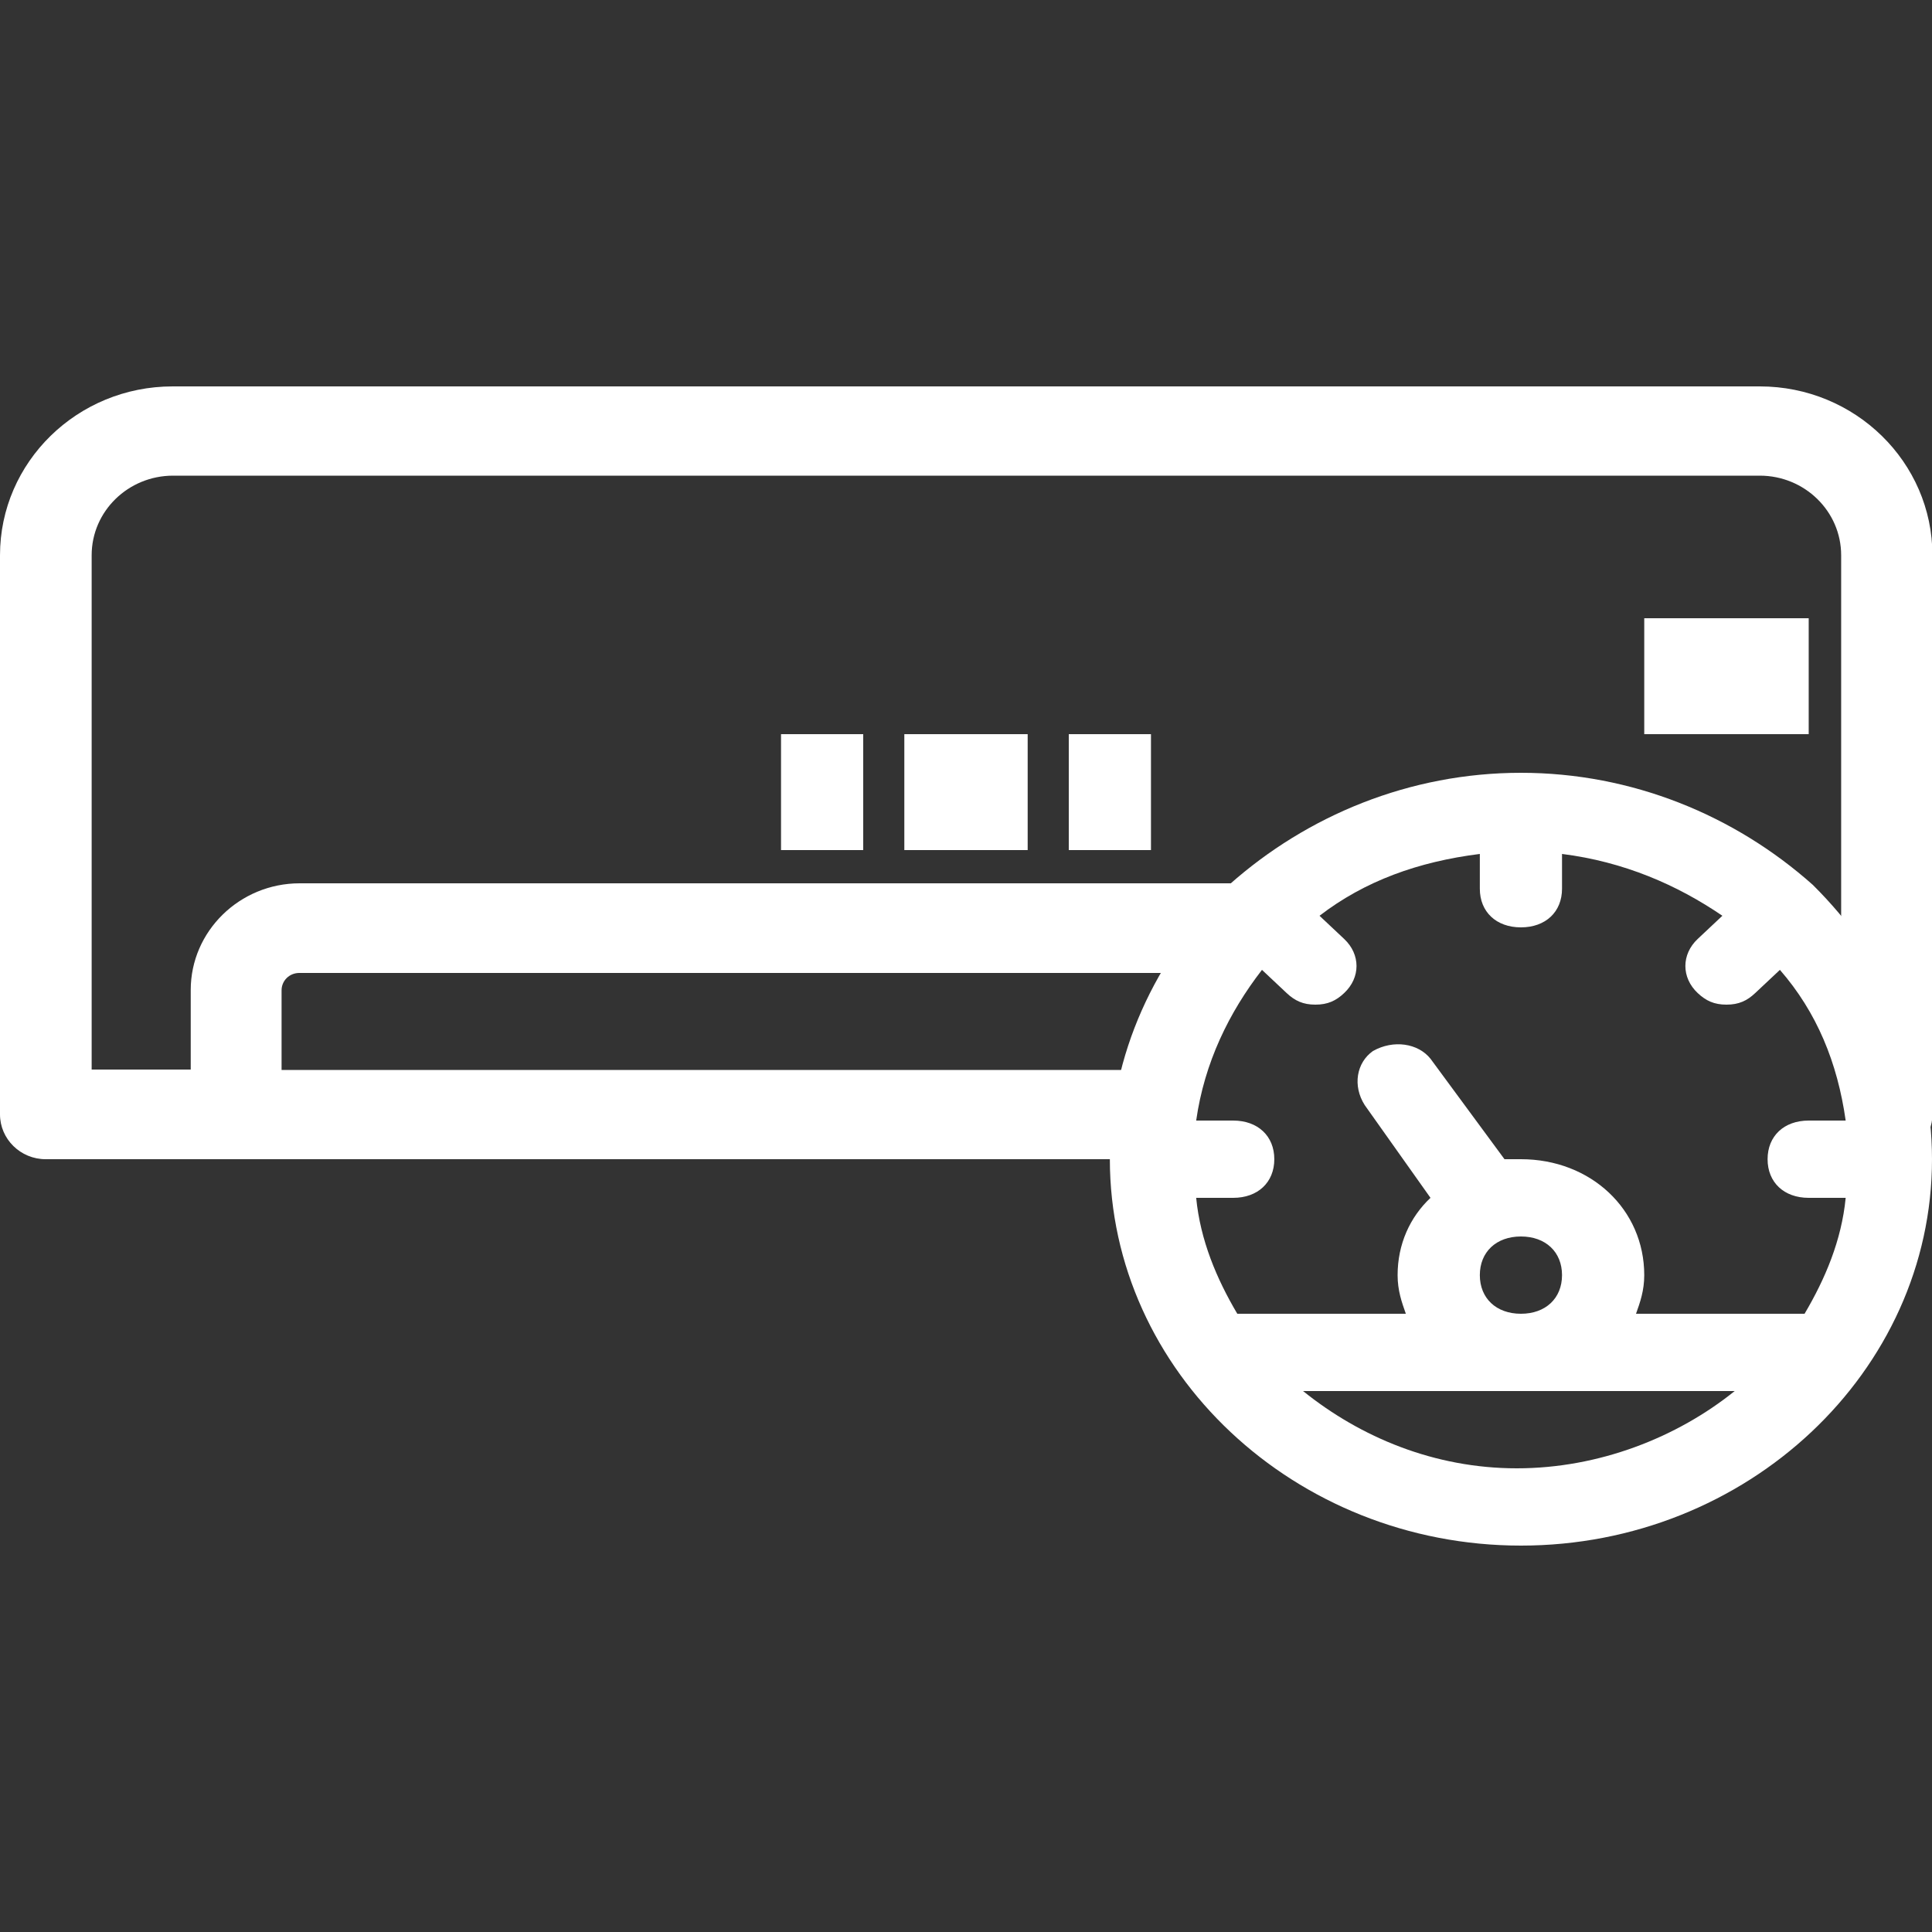
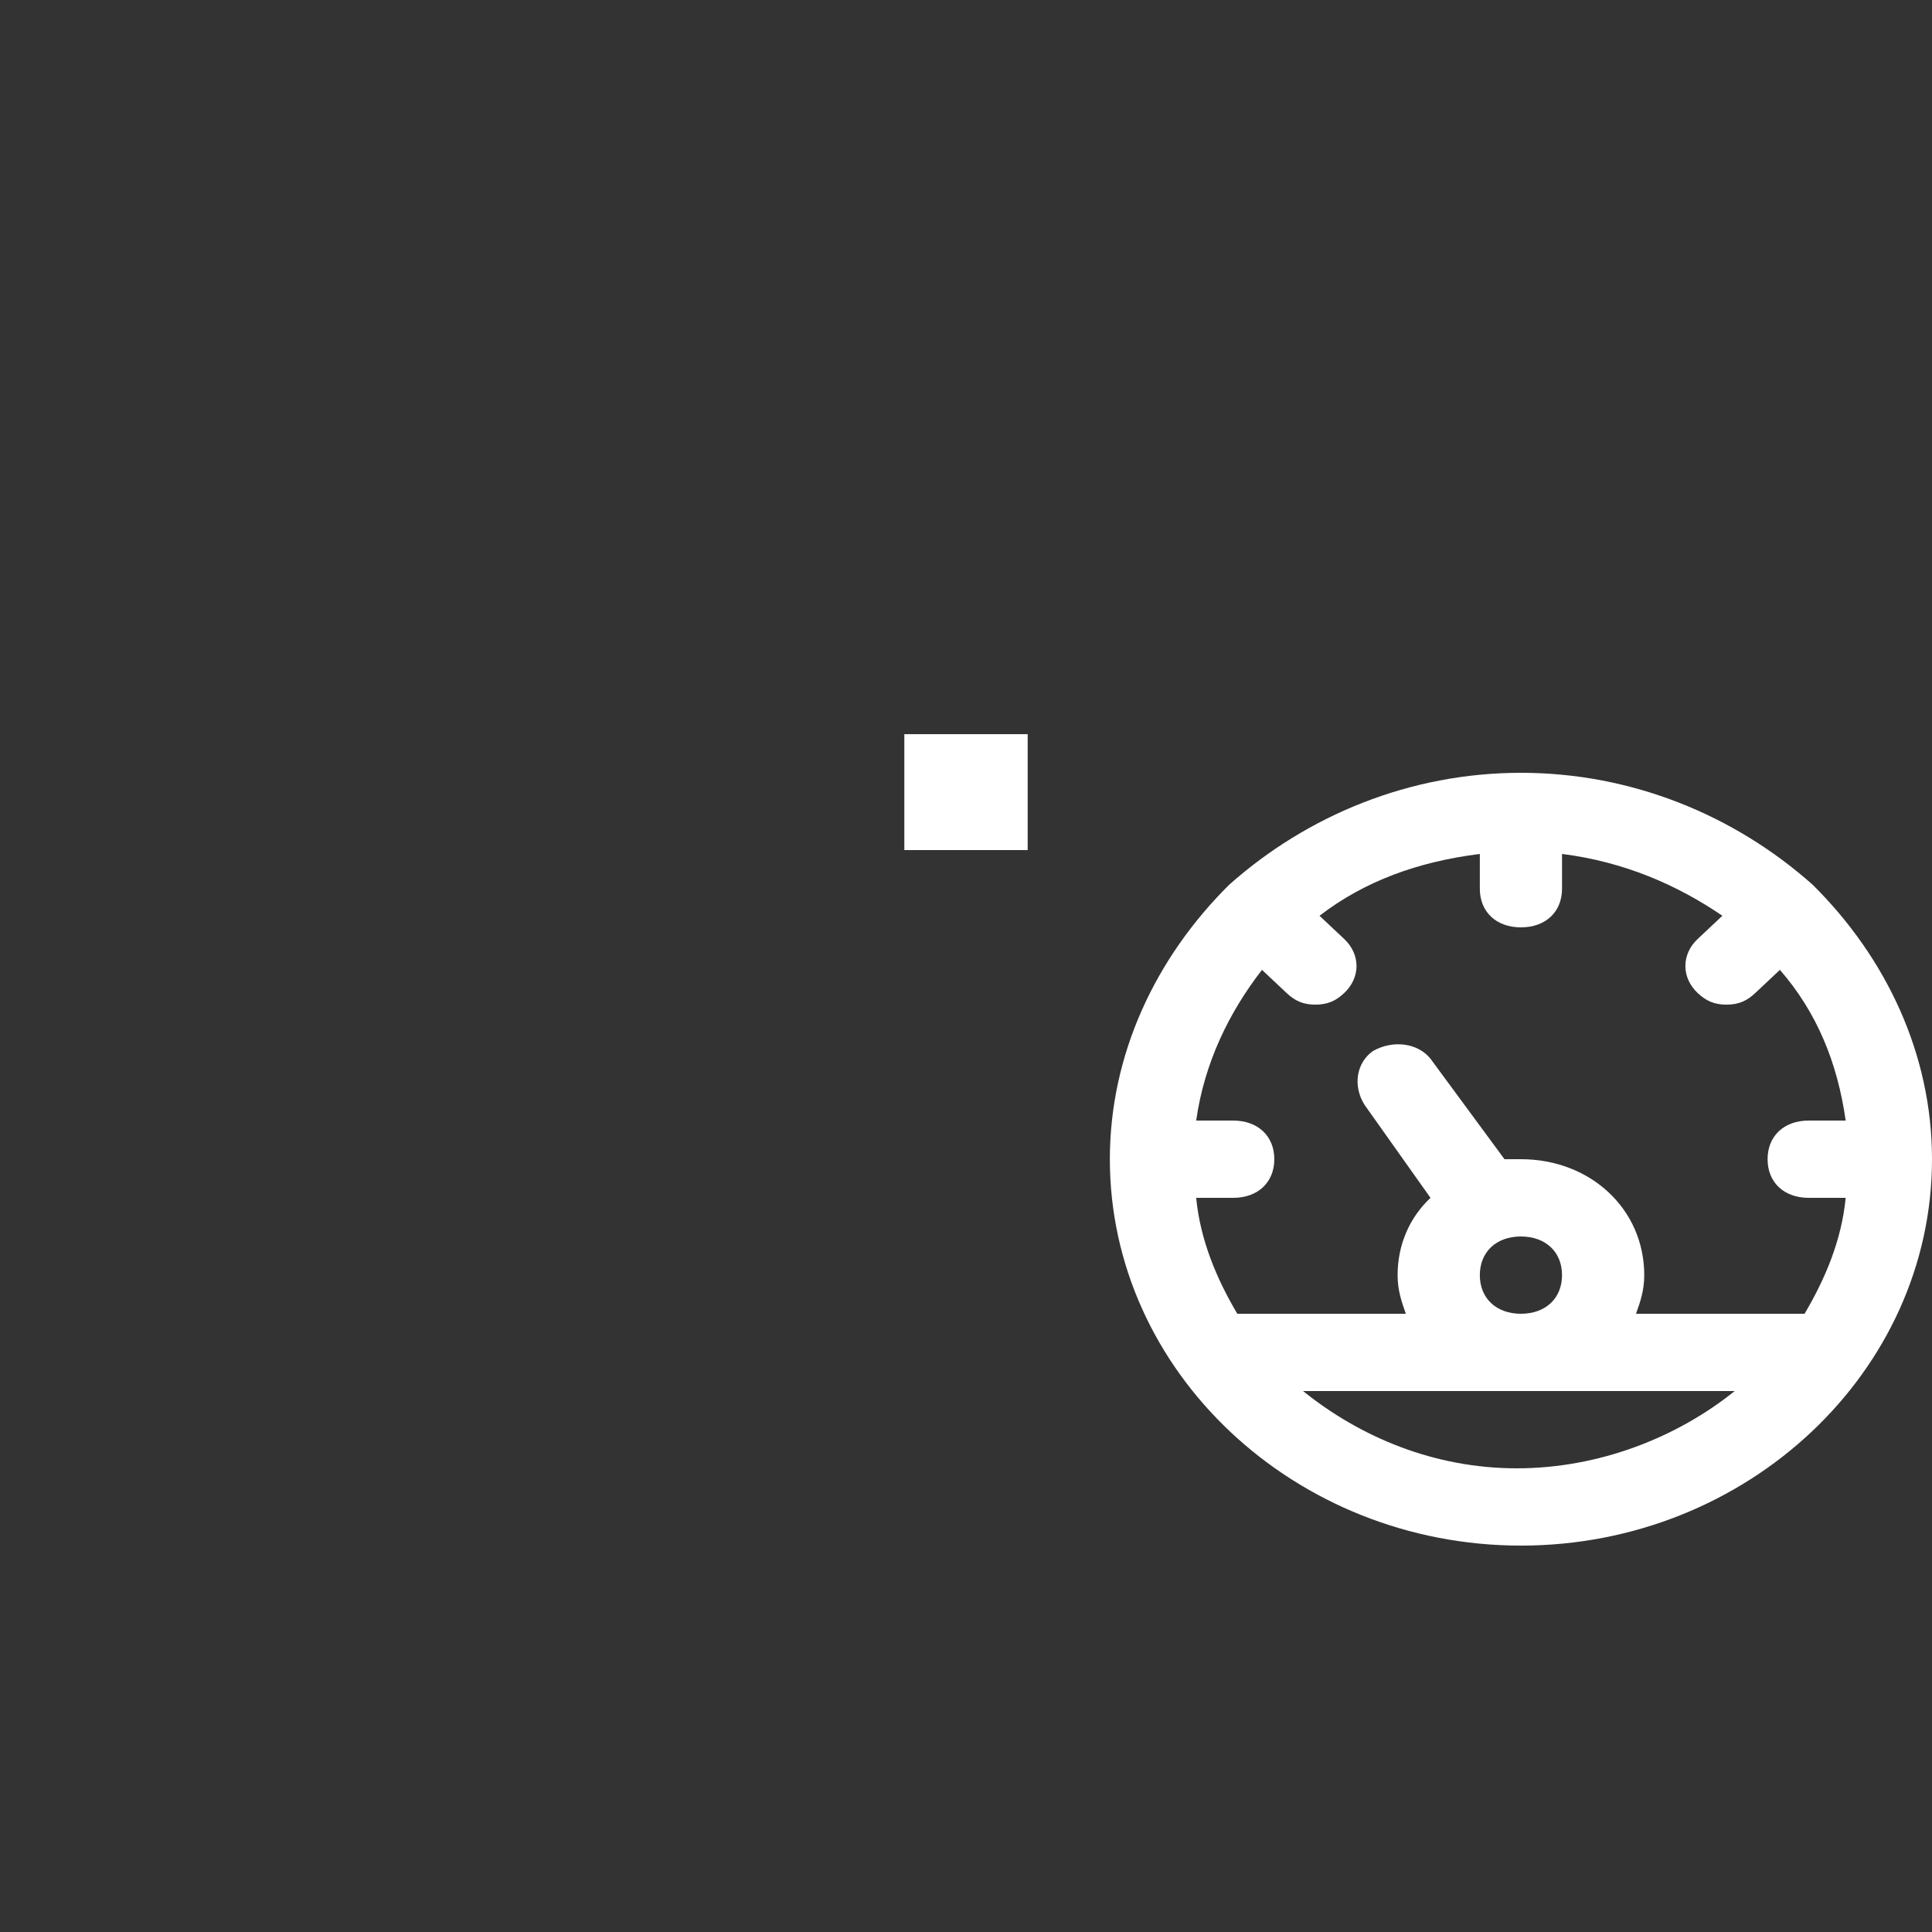
<svg xmlns="http://www.w3.org/2000/svg" width="50" height="50" viewBox="0 0 50 50" fill="none">
  <rect x="0" y="0" width="50" height="50" fill="#333333" stroke="none" />
  <g clip-path="url(#clip0_1090_5591)">
-     <path d="M45.532 10H4.468C2 10 0 11.96 0 14.37V28.84C0 29.48 0.532 30 1.181 30H29.351C29.319 29.79 29.298 29.57 29.287 29.36C29.266 29.07 29.277 28.78 29.308 28.49C29.34 28.23 29.383 27.96 29.436 27.69H7.287V25.63C7.287 25.38 7.489 25.18 7.745 25.18H30.883C30.883 25.18 30.936 25.09 30.957 25.05C31.511 24.24 32.213 23.45 33.053 22.86H7.755C6.202 22.86 4.936 24.1 4.936 25.62V27.68H2.372V14.37C2.372 13.23 3.319 12.31 4.479 12.31H45.543C46.702 12.31 47.649 13.23 47.649 14.37V26.95C47.883 27.05 48.106 27.2 48.266 27.44C48.468 27.62 48.638 27.86 48.745 28.17C48.925 28.73 49.032 29.31 48.989 29.89C48.989 29.92 48.979 29.94 48.968 29.97C49.553 29.9 50.011 29.43 50.011 28.84V14.37C50.011 11.96 48.011 10 45.543 10H45.532Z" fill="white" />
-     <path d="M29.787 19H27.66V22H29.787V19Z" fill="white" />
    <path d="M26.596 19H23.404V22H26.596V19Z" fill="white" />
-     <path d="M22.34 19H20.213V22H22.34V19Z" fill="white" />
-     <path d="M46.809 16H42.553V19H46.809V16Z" fill="white" />
    <path d="M46.915 22.9C44.894 21.1 42.234 20 39.362 20C36.489 20 33.83 21.1 31.808 22.9C29.894 24.8 28.723 27.3 28.723 30C28.723 35.5 33.511 40 39.362 40C45.213 40 50 35.5 50 30C50 27.3 48.83 24.8 46.915 22.9ZM46.809 31H47.766C47.66 32.1 47.234 33.1 46.702 34H42.34C42.447 33.7 42.553 33.4 42.553 33C42.553 31.3 41.17 30 39.362 30H38.936L37.021 27.4C36.702 27 36.064 26.9 35.532 27.2C35.106 27.5 35 28.1 35.319 28.6L37.021 31C36.489 31.5 36.17 32.2 36.17 33C36.17 33.4 36.277 33.7 36.383 34H32.021C31.489 33.1 31.064 32.1 30.957 31H31.915C32.553 31 32.979 30.6 32.979 30C32.979 29.4 32.553 29 31.915 29H30.957C31.17 27.5 31.808 26.2 32.66 25.1L33.298 25.7C33.511 25.9 33.723 26 34.042 26C34.362 26 34.575 25.9 34.787 25.7C35.213 25.3 35.213 24.7 34.787 24.3L34.149 23.7C35.319 22.8 36.702 22.3 38.298 22.1V23C38.298 23.6 38.723 24 39.362 24C40 24 40.425 23.6 40.425 23V22.1C42.021 22.3 43.404 22.9 44.575 23.7L43.936 24.3C43.511 24.7 43.511 25.3 43.936 25.7C44.149 25.9 44.362 26 44.681 26C45 26 45.213 25.9 45.425 25.7L46.064 25.1C47.021 26.2 47.553 27.5 47.766 29H46.809C46.17 29 45.745 29.4 45.745 30C45.745 30.6 46.17 31 46.809 31ZM38.298 33C38.298 32.4 38.723 32 39.362 32C40 32 40.425 32.4 40.425 33C40.425 33.6 40 34 39.362 34C38.723 34 38.298 33.6 38.298 33ZM33.723 36H44.894C43.404 37.2 41.383 38 39.255 38C37.128 38 35.213 37.2 33.723 36Z" fill="white" />
  </g>
  <defs>
    <clipPath id="clip0_1090_5591">
      <rect width="50" height="30" fill="white" transform="translate(0 10)" />
    </clipPath>
  </defs>
</svg>